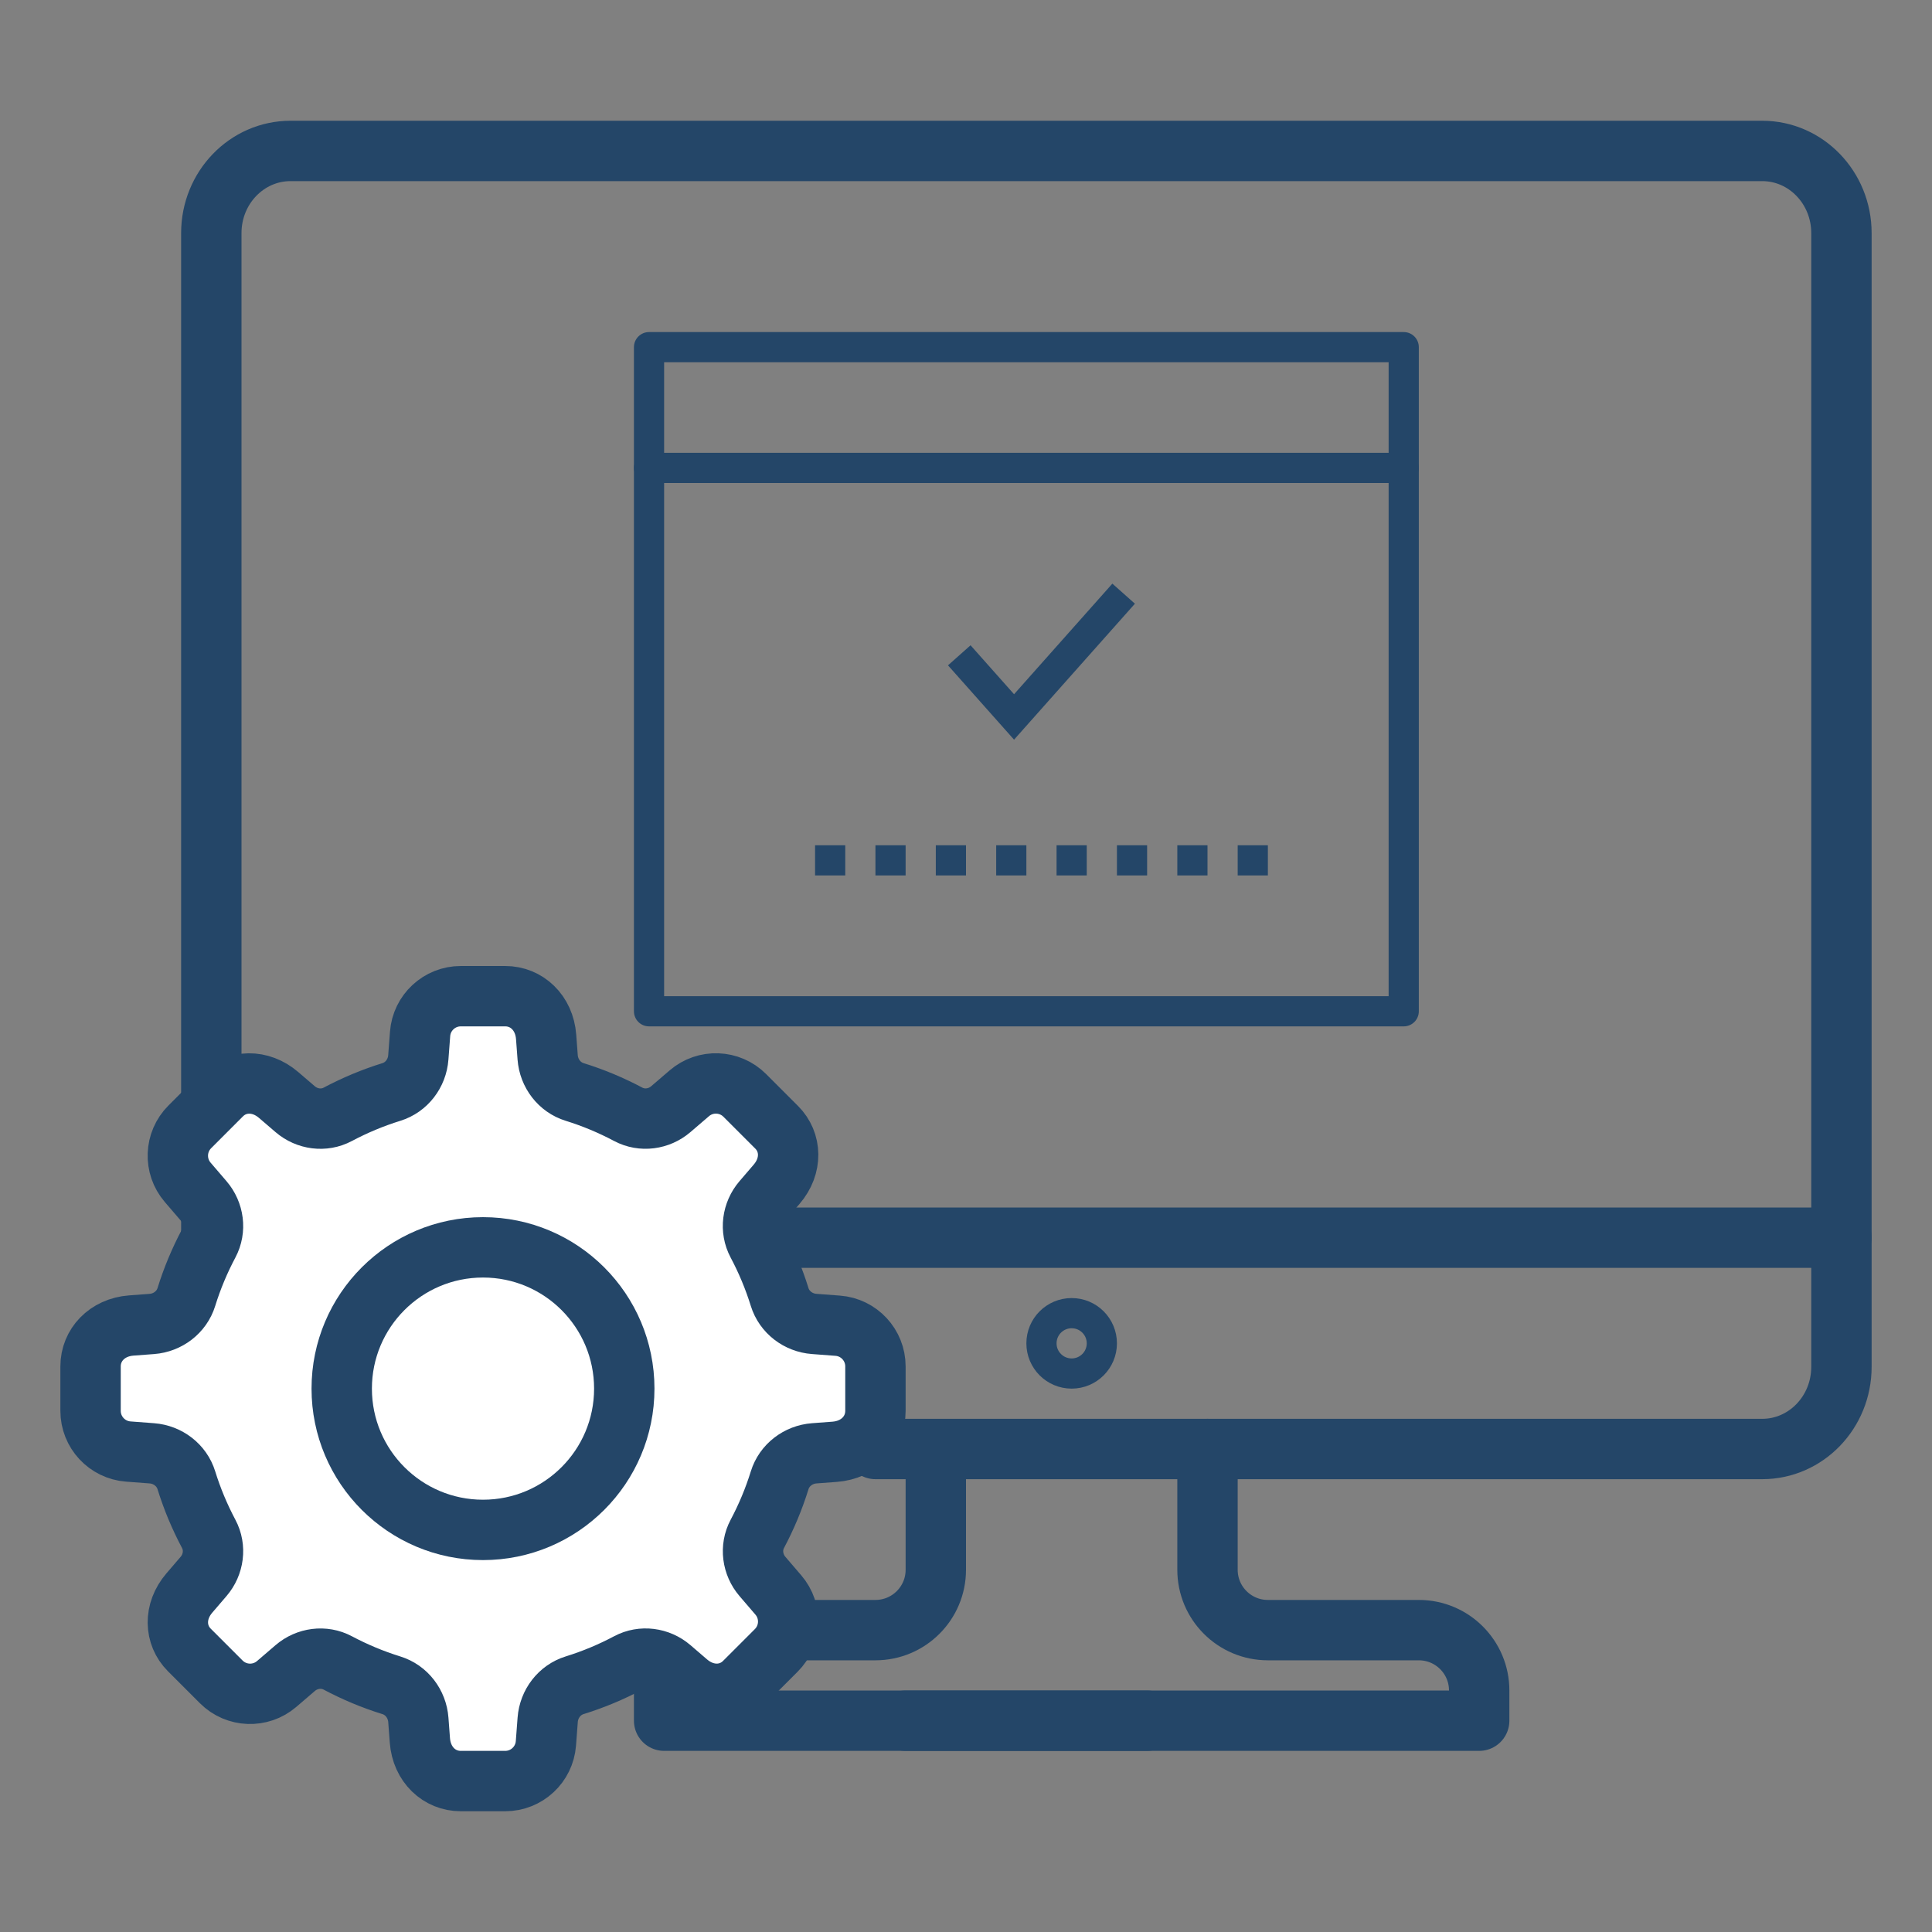
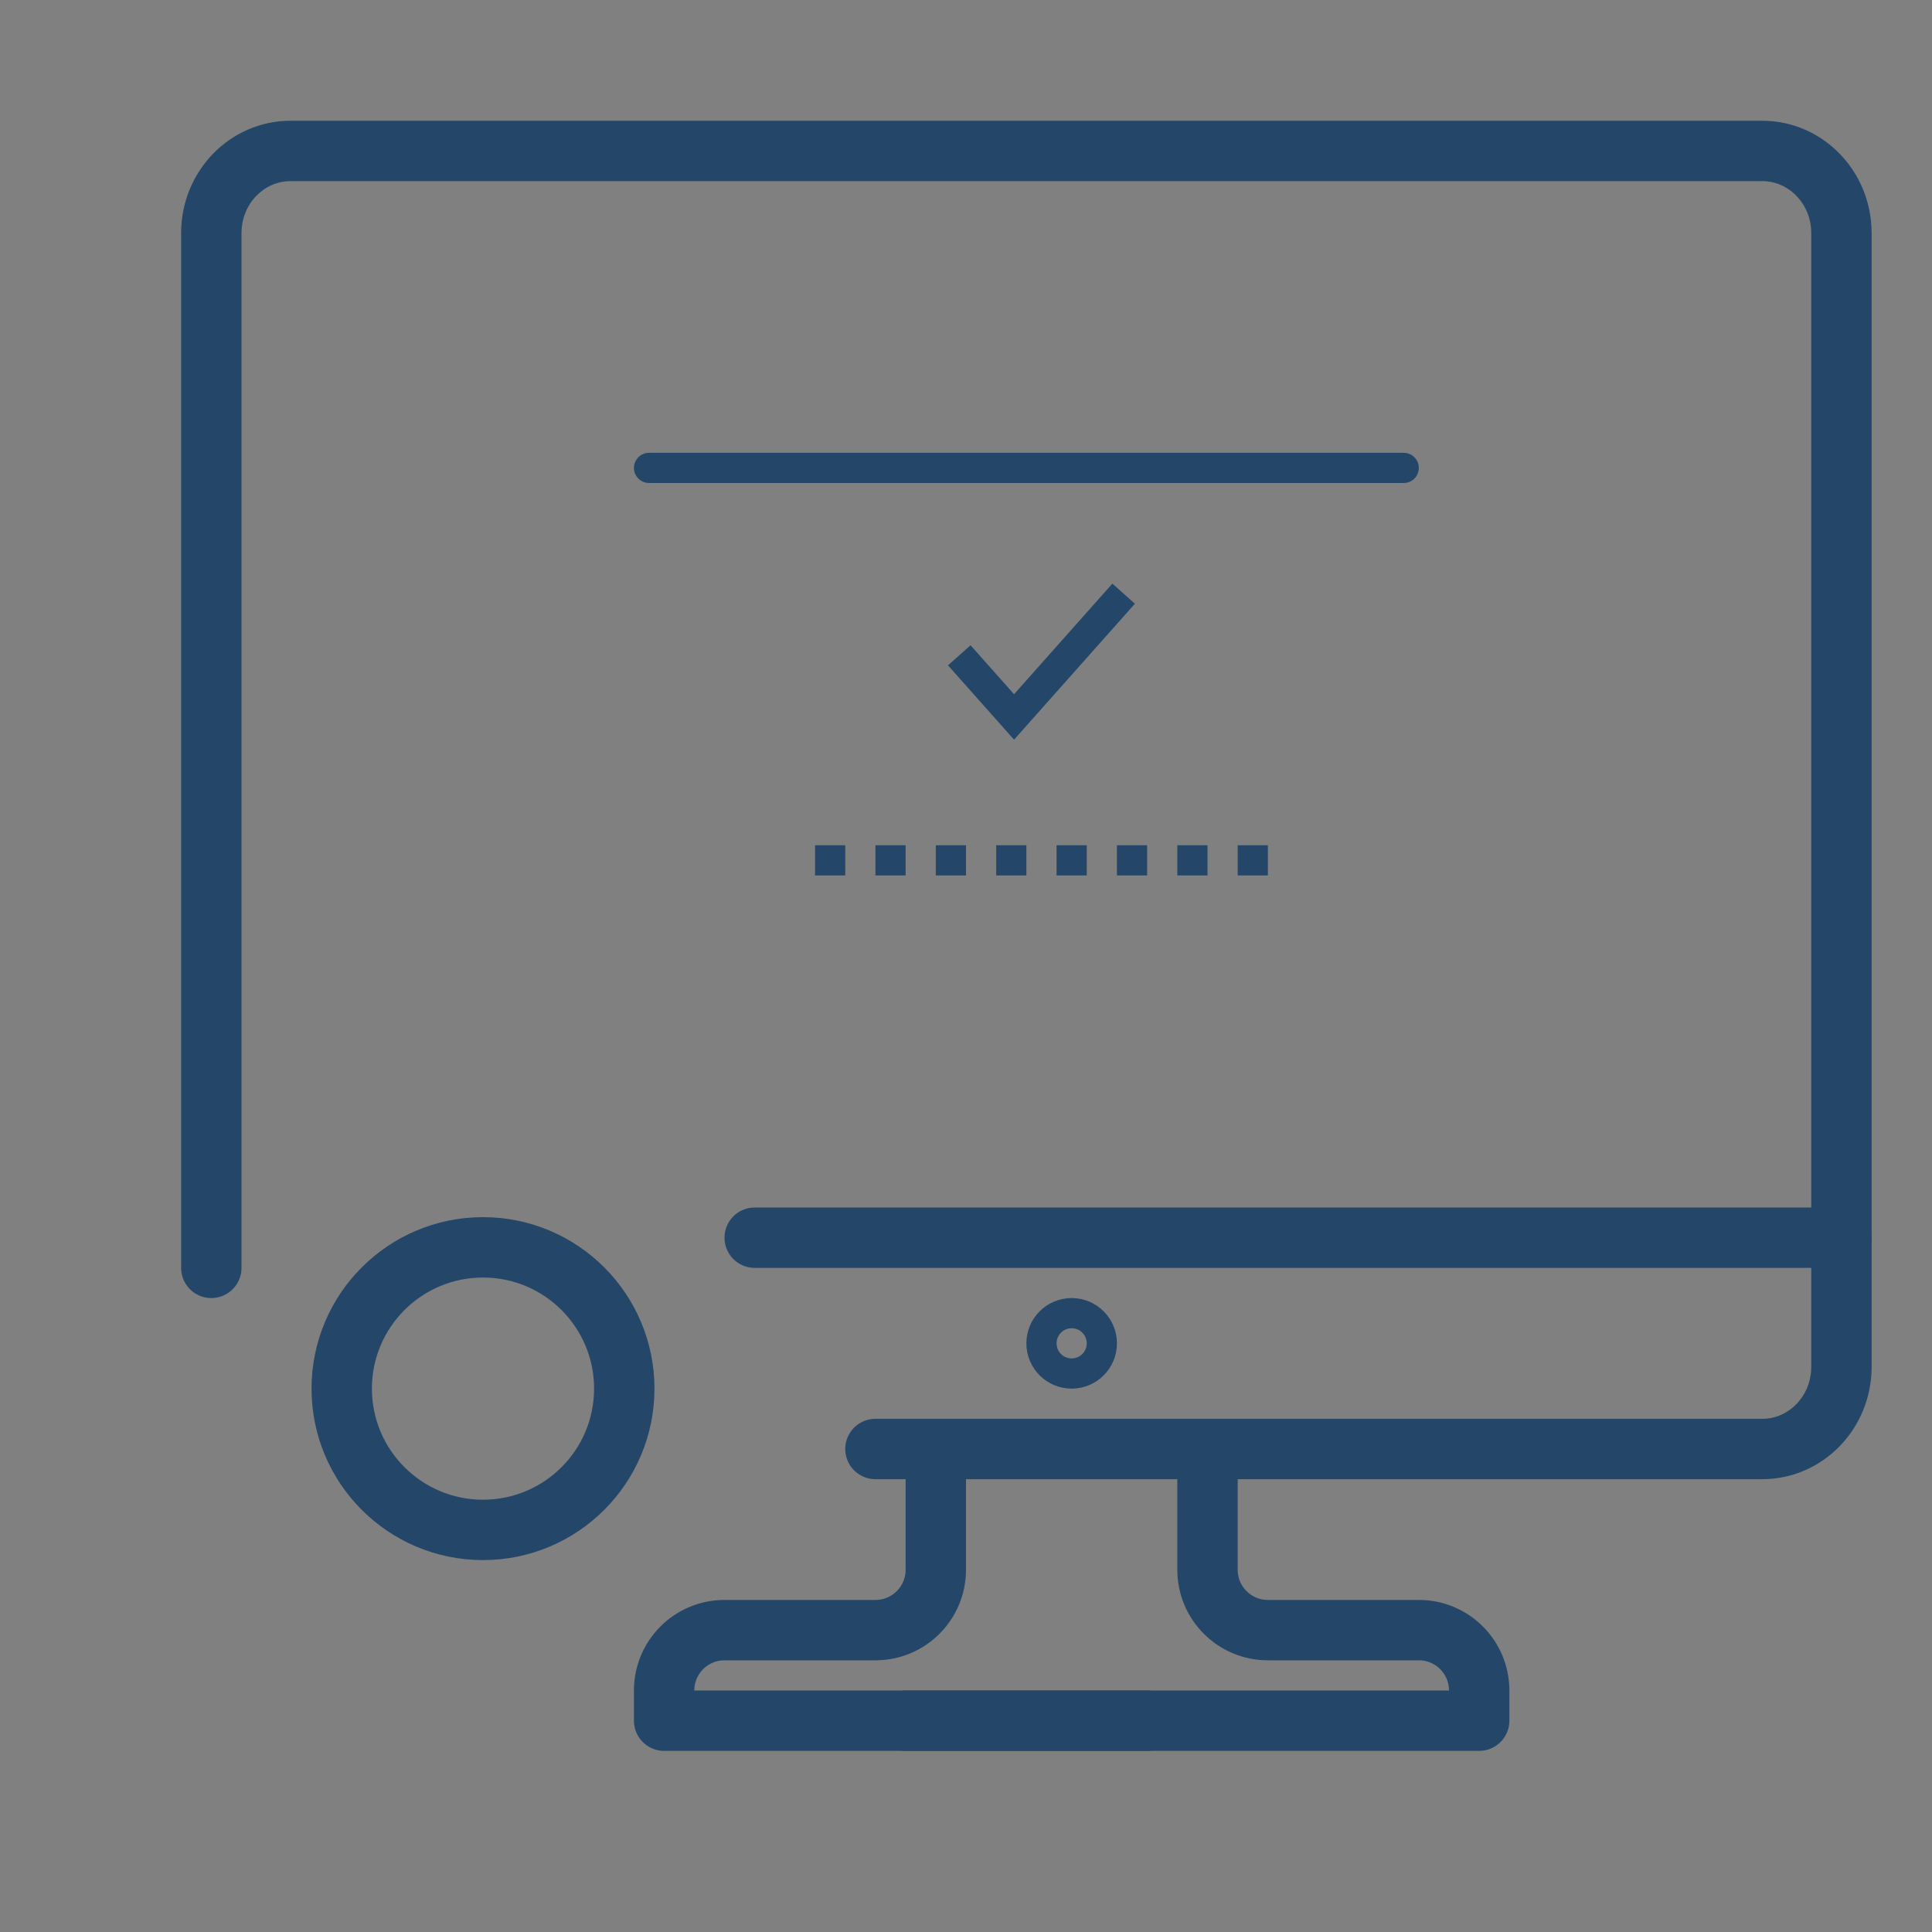
<svg xmlns="http://www.w3.org/2000/svg" viewBox="0 0 64 64">
  <rect x="0" y="0" width="64" height="64" fill="#808080" stroke="none" />
  <style>.F{stroke:#244668}.G{stroke-linejoin:round}.H{stroke-width:2}.I{stroke-miterlimit:10}.J{stroke-linecap:round}</style>
  <path d="M31 48v4c0 1.105-.895 2-2 2h-5c-1.105 0-2 .895-2 2v1h16M7 42V7.721C7 6.218 8.175 5 9.624 5H58.376C59.825 5 61 6.218 61 7.721v37.558C61 46.782 59.825 48 58.376 48H29" fill="none" class="F G H I J" />
  <g fill="#fff" class="F G H I">
    <path d="M25 41h36" class="J" />
-     <path d="M29 46.737v-1.473c0-.707-.545-1.295-1.25-1.348l-.78-.059c-.527-.04-.988-.389-1.144-.894-.192-.619-.441-1.212-.74-1.775-.243-.456-.167-1.016.17-1.409l.471-.549c.523-.608.493-1.395.001-1.887l-1.057-1.057c-.5-.5-1.301-.53-1.837-.069l-.613.526c-.393.337-.953.413-1.41.17-.563-.299-1.156-.548-1.775-.74-.505-.156-.854-.618-.894-1.145l-.051-.68C18.031 33.544 17.444 33 16.737 33h-1.473c-.707 0-1.295.545-1.348 1.25l-.059.78c-.04.527-.389.988-.894 1.144-.619.192-1.212.441-1.775.74-.456.243-1.016.167-1.409-.17l-.549-.471c-.608-.523-1.395-.493-1.887-.001L6.287 37.329c-.5.5-.53 1.301-.069 1.837l.526.613c.337.393.413.953.17 1.41-.299.563-.548 1.156-.74 1.775-.156.505-.618.854-1.145.894l-.68.051C3.544 43.969 3 44.556 3 45.263v1.473c0 .707.545 1.295 1.25 1.348l.78.059c.527.04.988.389 1.144.894.192.619.441 1.212.74 1.775.243.456.167 1.017-.17 1.409l-.471.549c-.523.608-.493 1.395-.001 1.887l1.057 1.057c.5.5 1.301.53 1.837.069l.613-.526c.393-.337.953-.413 1.41-.17.563.299 1.156.548 1.775.74.505.156.854.618.894 1.145l.051.68C13.969 58.456 14.556 59 15.263 59h1.473c.707 0 1.295-.545 1.348-1.25l.059-.78c.04-.527.389-.988.894-1.144.619-.192 1.212-.441 1.775-.74.456-.243 1.016-.167 1.409.17l.549.472c.608.523 1.395.493 1.887.001l1.057-1.057c.5-.5.53-1.301.069-1.837l-.526-.613c-.337-.393-.413-.953-.17-1.41.299-.563.548-1.156.74-1.775.156-.505.618-.854 1.145-.894l.68-.051C28.456 48.031 29 47.444 29 46.737z" />
  </g>
  <g fill="none" class="F">
    <circle cx="16" cy="46" r="4.68" class="G H" />
    <g class="I">
      <path d="M31.777 21.708l1.815 2.042 3.63-4.084" />
      <g class="G">
-         <path d="M21.5 11.5h25v22h-25z" />
        <path d="M21.5 15.5h25" class="J" />
      </g>
    </g>
  </g>
  <path d="M27 28h1v1h-1zm2 0h1v1h-1zm2 0h1v1h-1zm2 0h1v1h-1zm2 0h1v1h-1zm2 0h1v1h-1zm2 0h1v1h-1zm2 0h1v1h-1z" fill="#244668" />
  <g fill="none" class="F">
    <path d="M40 48v4c0 1.105.895 2 2 2h5c1.105 0 2 .895 2 2v1H33m10 0H30" class="G H I J" />
    <circle cx="35.5" cy="44.5" r="1" />
  </g>
</svg>